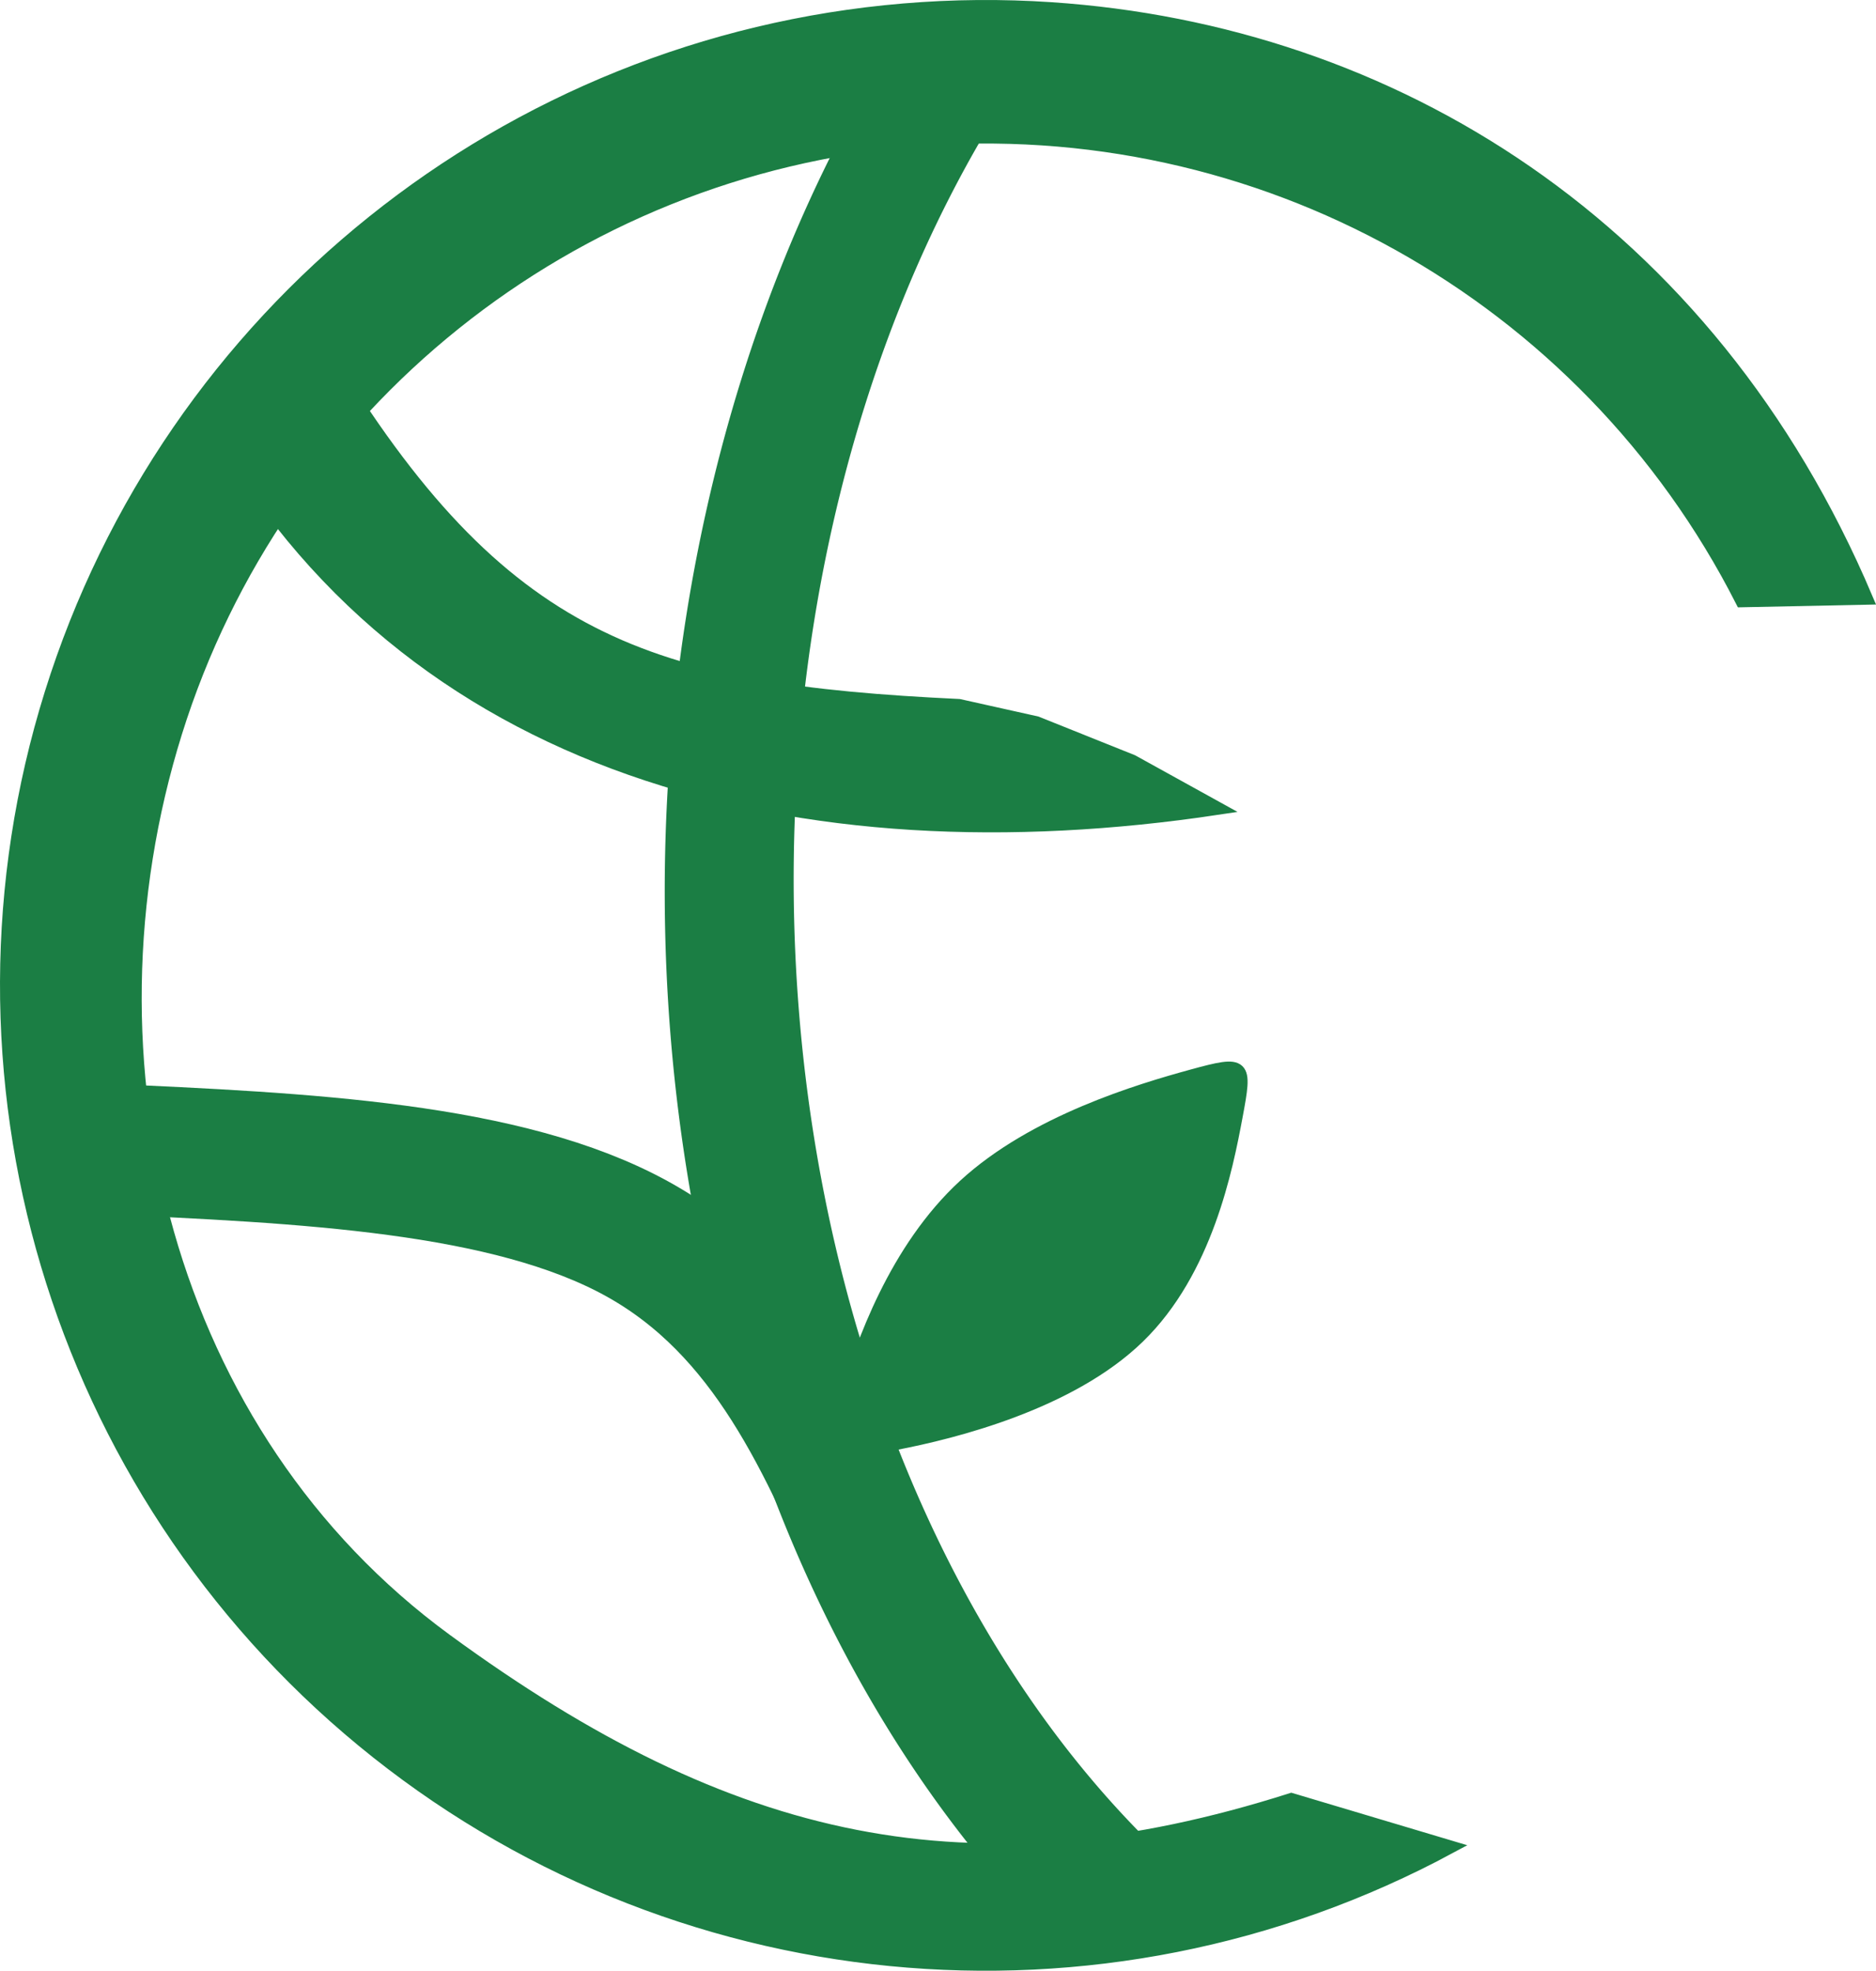
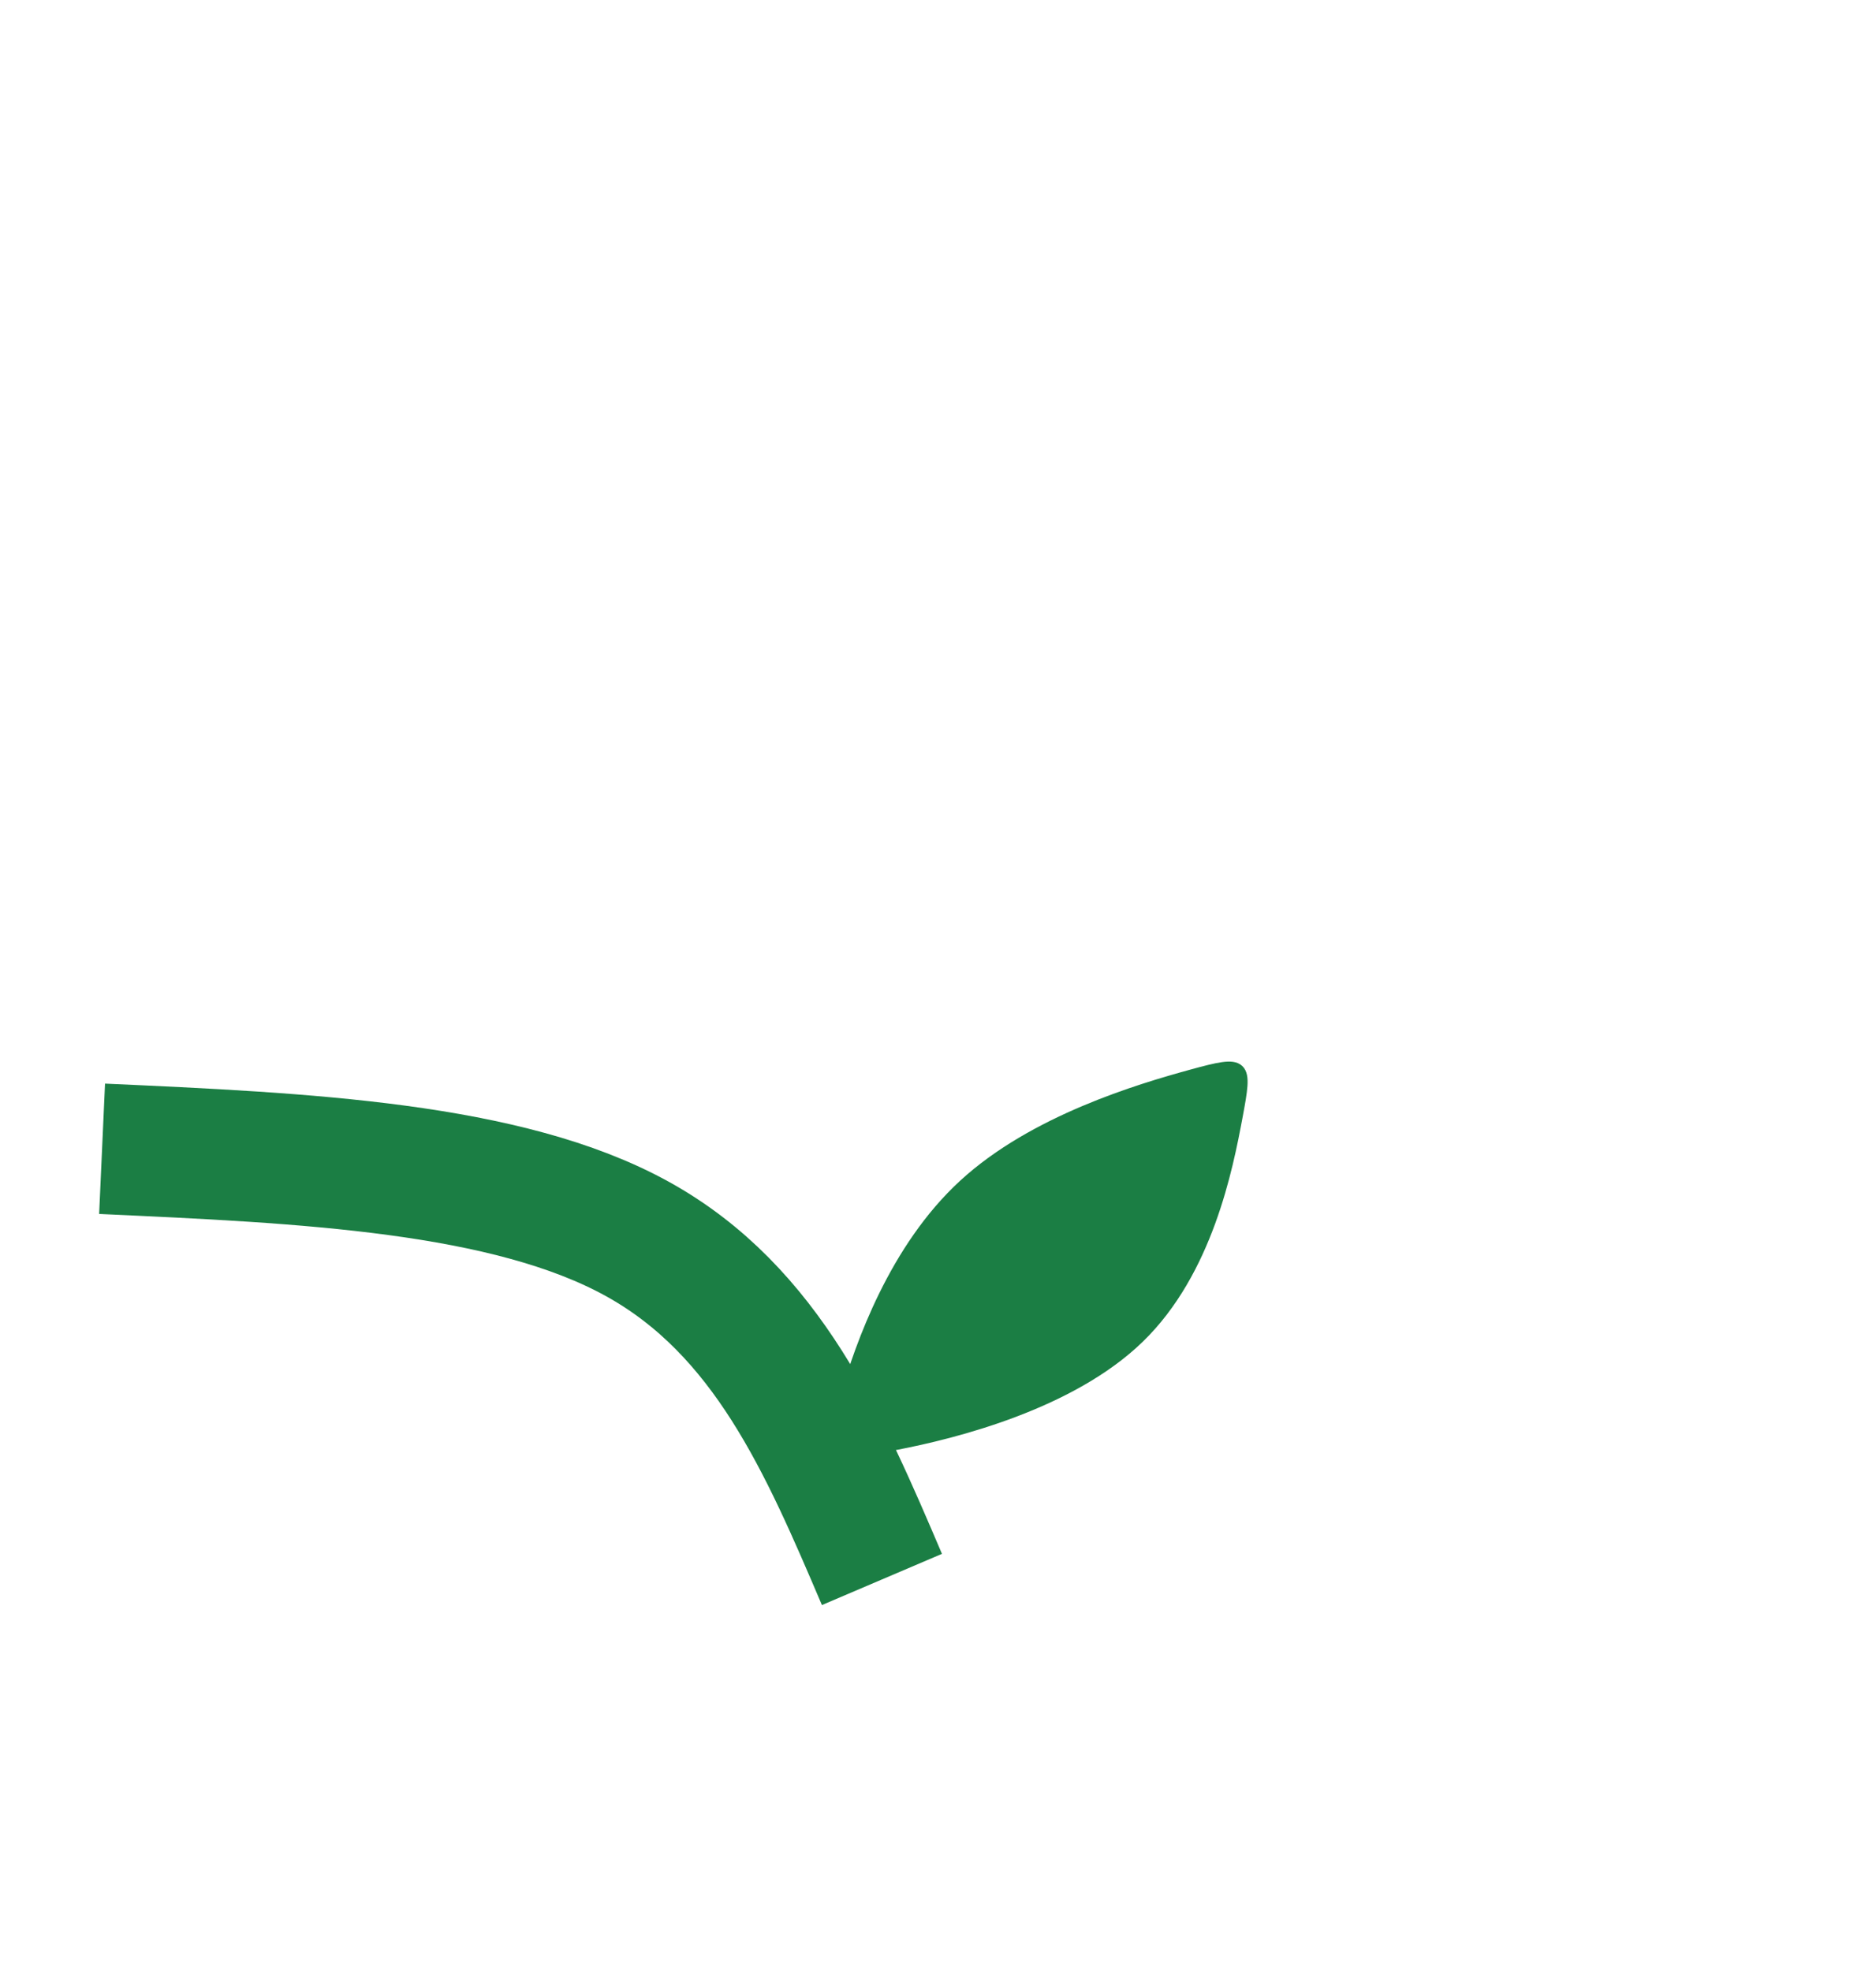
<svg xmlns="http://www.w3.org/2000/svg" xmlns:ns1="http://sodipodi.sourceforge.net/DTD/sodipodi-0.dtd" xmlns:ns2="http://www.inkscape.org/namespaces/inkscape" width="143.745mm" height="151.027mm" viewBox="0 0 143.745 151.027" version="1.1" id="svg5" ns1:docname="logo.svg" ns2:version="1.1.2 (b8e25be833, 2022-02-05)">
  <ns1:namedview id="namedview7" pagecolor="#ffffff" bordercolor="#666666" borderopacity="1.0" ns2:pageshadow="2" ns2:pageopacity="0.0" ns2:pagecheckerboard="0" ns2:document-units="mm" showgrid="false" ns2:zoom="0.90583672" ns2:cx="154.00126" ns2:cy="302.48277" ns2:window-width="1920" ns2:window-height="1017" ns2:window-x="-8" ns2:window-y="-8" ns2:window-maximized="1" ns2:current-layer="layer1" fit-margin-top="0" fit-margin-left="0" fit-margin-right="0" fit-margin-bottom="0" />
  <defs id="defs2">
    <ns2:path-effect effect="bspline" id="path-effect4748" is_visible="true" lpeversion="1" weight="33.333" steps="2" helper_size="0" apply_no_weight="true" apply_with_weight="true" only_selected="false" />
    <ns2:path-effect effect="bspline" id="path-effect3997" is_visible="true" lpeversion="1" weight="33.333" steps="2" helper_size="0" apply_no_weight="true" apply_with_weight="true" only_selected="false" />
    <ns2:path-effect effect="bspline" id="path-effect2163" is_visible="true" lpeversion="1" weight="33.333" steps="2" helper_size="0" apply_no_weight="true" apply_with_weight="true" only_selected="false" />
    <ns2:path-effect effect="bspline" id="path-effect993" is_visible="true" lpeversion="1" weight="33.333" steps="2" helper_size="0" apply_no_weight="true" apply_with_weight="true" only_selected="false" />
  </defs>
  <g ns2:label="Layer 1" ns2:groupmode="layer" id="layer1" transform="translate(-31.263,-74.636)">
-     <path style="color:#000000;fill:#1b7e44;fill-opacity:1;fill-rule:evenodd;stroke:#1b7e44;stroke-opacity:1;-inkscape-stroke:none" d="m 111.793,75.303 c -3.726,-0.249 -7.503,-0.222 -11.301,0.098 -30.383,2.555 -56.225,23.279 -65.316,52.383 -9.092,29.103 0.357,60.854 23.883,80.25 23.526,19.396 56.494,22.618 83.33,8.145 l -12.181,-3.637 c -24.522,7.807 -42.931,3.778 -64.787,-12.224 -21.344,-15.627 -28.587,-44.301 -20.699,-69.551 7.888,-25.25 30.249,-43.183 56.609,-45.4 26.36,-2.217 51.404,11.729 63.398,35.307 l 9.532,-0.196 C 162.163,91.947 137.876,77.047 111.793,75.303 Z" id="path846" ns1:nodetypes="scssccsssccs" />
-     <path style="fill:none;fill-rule:evenodd;stroke:#1b7e44;stroke-width:10.024;stroke-miterlimit:4;stroke-dasharray:none" id="path1340" ns1:type="arc" ns1:cx="171.53983" ns1:cy="-139.89474" ns1:rx="94.145996" ns1:ry="68.621826" ns1:start="0.76974747" ns1:end="2.440123" ns1:arc-type="arc" d="M 239.145,-92.137 A 94.146,68.622 0 0 1 168.326,-71.313 94.146,68.622 0 0 1 99.622,-95.61" ns1:open="true" transform="matrix(0.105,0.994,-0.98,0.2,0,0)" />
-     <path style="color:#000000;fill:#1b7e44;fill-rule:evenodd;stroke:#1b7e44;-inkscape-stroke:none" d="m 56.095,101.557 -8.771,4.801 c 15.005,27.428 45.325,35.017 77.232,30.223 l -6.527,-3.609 -7.342,-2.944 -5.942,-1.325 C 80.979,127.58 69.682,124.061 56.095,101.557 Z" id="path1840" ns1:nodetypes="ccccccc" />
    <path style="fill:none;fill-opacity:1;stroke:#1b7e44;stroke-width:10;stroke-linecap:butt;stroke-linejoin:miter;stroke-miterlimit:4;stroke-dasharray:none;stroke-opacity:1" d="m 39.085,162.674 c 15.525,0.702 31.049,1.403 41.008,6.904 9.959,5.501 14.353,15.8 18.747,26.099" id="path2161" ns2:path-effect="#path-effect2163" ns2:original-d="m 39.085275,162.67361 c 15.524674,0.70197 31.049078,1.40367 46.573231,2.10511 4.394263,10.29944 8.78826,20.59862 13.18199,30.89752" ns1:nodetypes="ccc" />
    <path style="fill:#1b7e44;fill-opacity:1;stroke:#1b7e44;stroke-width:1" d="m 96.142,181.697 c 1.141,-3.941 3.716,-11.325 9.037,-16.216 5.321,-4.891 13.388,-7.288 17.447,-8.4 4.059,-1.113 4.109,-0.942 3.359,3.076 -0.75,4.018 -2.3,11.882 -7.5,16.936 -5.2,5.053 -14.05,7.295 -18.621,8.168 -4.571,0.873 -4.863,0.377 -3.722,-3.564 z" id="path4746" ns2:path-effect="#path-effect4748" ns2:original-d="m 94.708176,185.14169 c 2.57498,-7.38478 5.149871,-14.76966 7.724674,-22.15465 8.06727,-2.39676 16.13414,-4.79351 24.20108,-7.1904 0.0503,0.1712 0.10062,0.34232 0.15078,0.51334 -1.55013,7.8649 -3.10029,15.7294 -4.65055,23.59394 -8.85013,2.24228 -17.69999,4.48435 -26.55011,6.72639 -0.291883,-0.49611 -0.583827,-0.99231 -0.875874,-1.48862 z" />
  </g>
</svg>